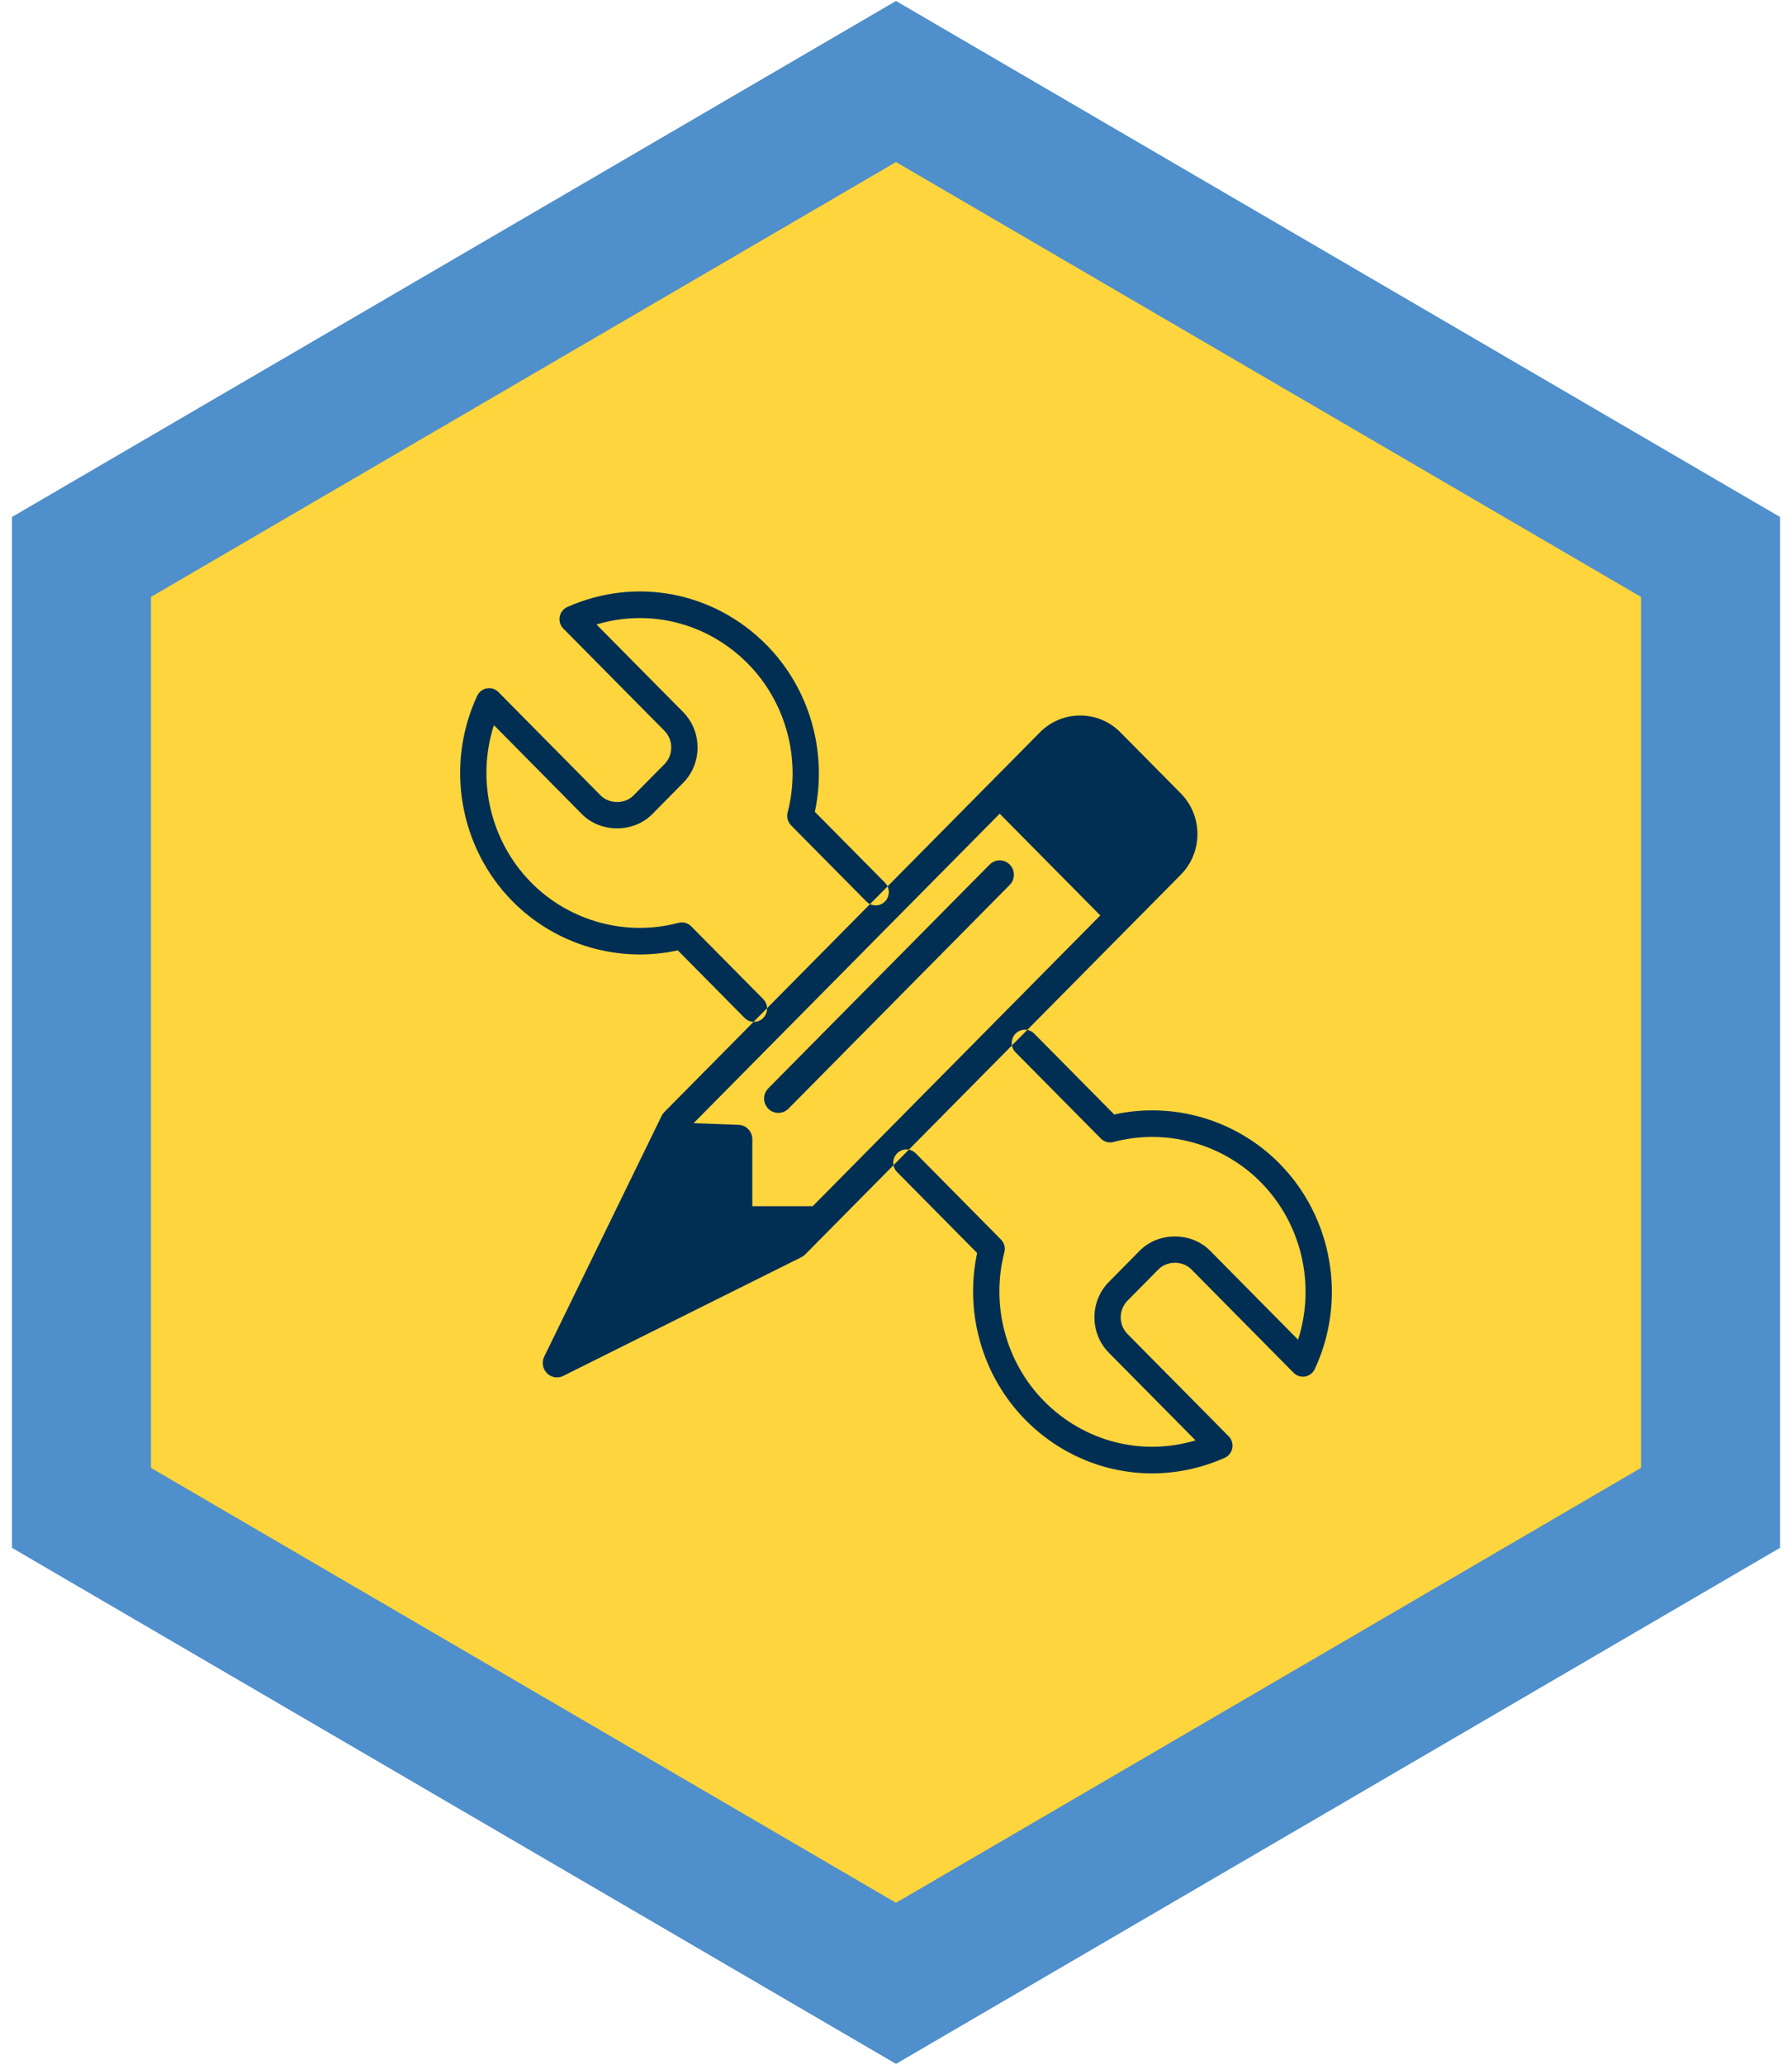
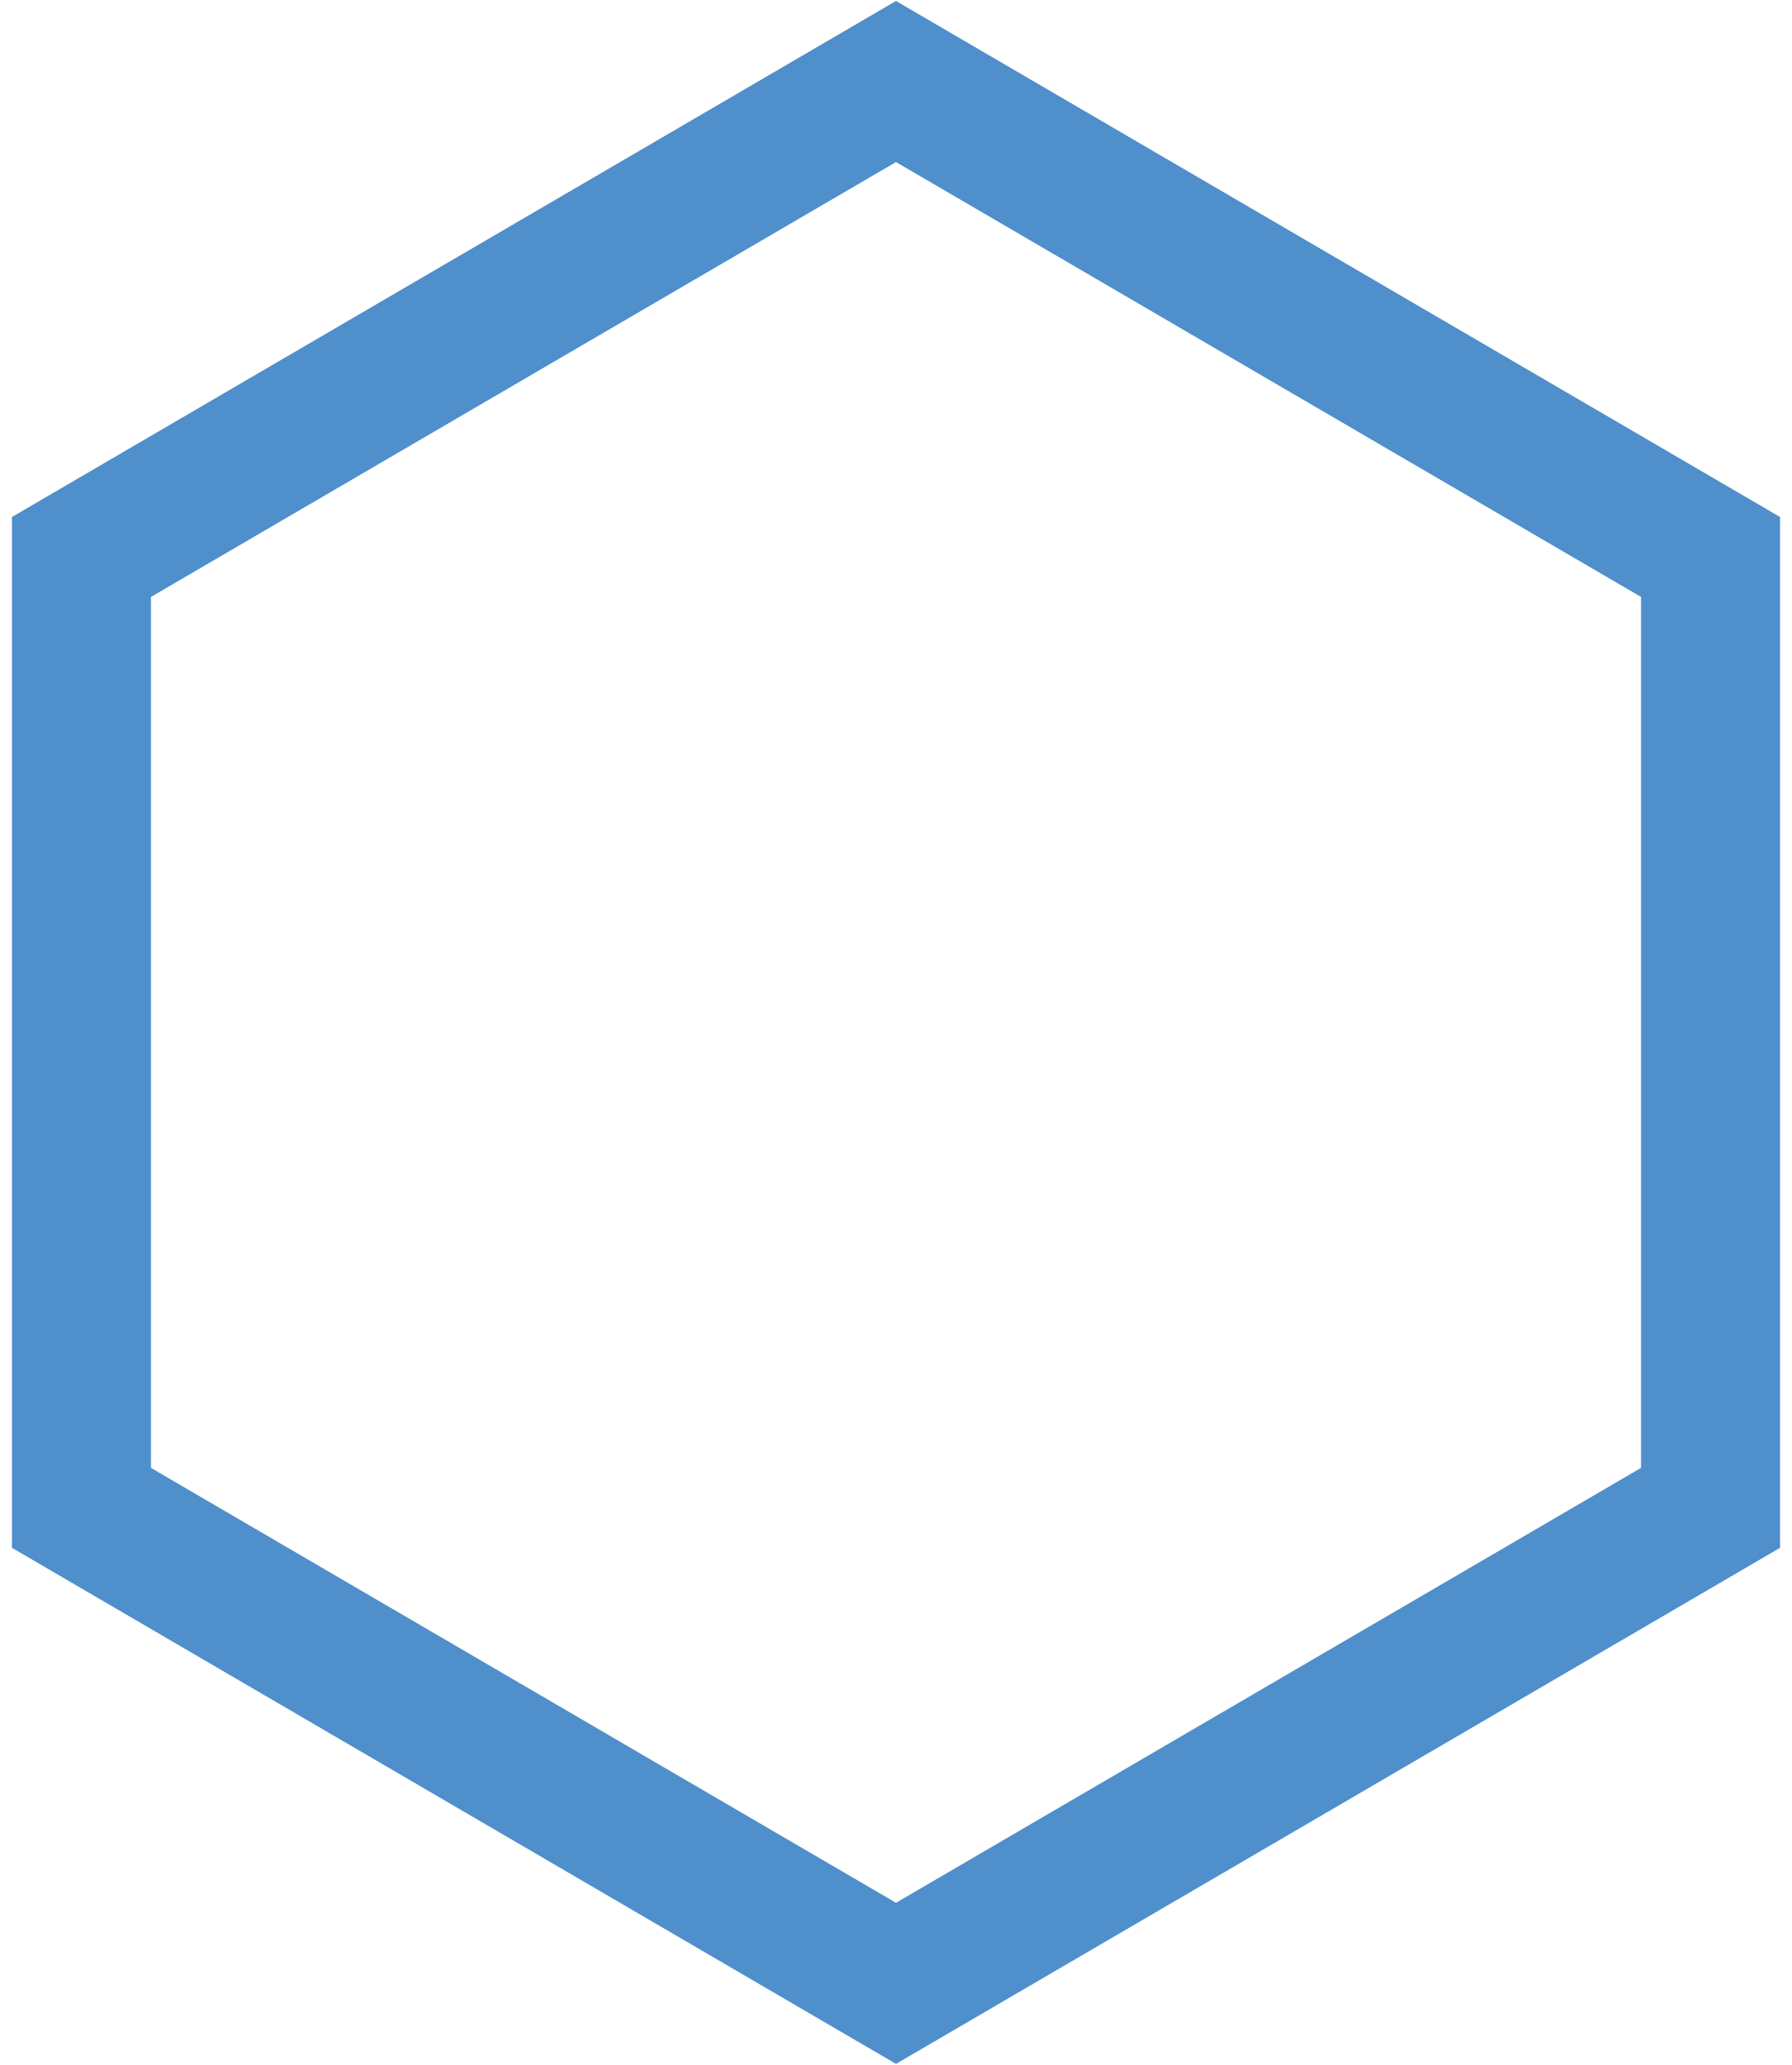
<svg xmlns="http://www.w3.org/2000/svg" width="66" height="76" viewBox="0 0 66 76">
  <g fill="none" fill-rule="evenodd">
    <g>
      <g>
        <g>
-           <path fill="#FFD53D" d="M0 17.5L0 52.499 30 70 60 52.499 60 17.5 30 0z" transform="translate(-217, -723) translate(80, 726) translate(140, 0)" />
          <g>
            <path stroke="#4F8FCB" stroke-width="5.121" d="M0 17.5L0 52.499 30 70 60 52.499 60 17.5 30 0z" transform="translate(-217, -723) translate(80, 726) translate(140, 0)" />
-             <path fill="#002F53" d="M35.09 35.043l2.946 2.977c2.187-.48 4.496.197 6.083 1.801 1.967 1.988 2.491 5.029 1.305 7.57-.067.143-.2.245-.355.273-.159.026-.314-.024-.425-.136l-3.765-3.805c-.322-.326-.892-.326-1.215 0l-1.137 1.15c-.335.338-.335.89 0 1.228l3.725 3.763c.113.114.163.278.134.436-.03.16-.135.293-.282.358-.865.384-1.774.572-2.673.572-1.71 0-3.385-.677-4.66-1.964-1.586-1.604-2.257-3.937-1.783-6.147l-2.946-2.977c-.19-.191-.19-.5 0-.692.19-.191.495-.191.685 0l3.138 3.171c.122.122.17.302.126.47-.507 1.955.054 4.056 1.466 5.483 1.484 1.5 3.609 2.03 5.575 1.441l-3.19-3.222c-.712-.721-.712-1.893 0-2.612l1.137-1.15c.688-.695 1.897-.695 2.585 0l3.244 3.278c.65-2.016.136-4.27-1.374-5.796-1.41-1.425-3.491-1.993-5.426-1.48-.166.044-.344-.005-.465-.128l-3.138-3.17c-.19-.191-.19-.502 0-.692.19-.192.496-.192.685 0zm-9.863-14.31c1.588 1.605 2.258 3.937 1.784 6.147l2.583 2.609c.188.191.188.5 0 .692-.19.191-.497.191-.685 0l-2.775-2.803c-.12-.123-.17-.301-.126-.47.507-1.956-.054-4.056-1.466-5.483-1.484-1.499-3.607-2.03-5.574-1.44l3.19 3.222c.344.348.533.812.533 1.306s-.19.958-.534 1.306l-1.137 1.15c-.688.694-1.895.695-2.585 0l-3.244-3.279c-.65 2.016-.135 4.27 1.375 5.796 1.411 1.426 3.492 1.993 5.425 1.48.166-.043.344.005.466.128l2.654 2.681c.188.191.188.5 0 .693-.095.095-.22.143-.343.143-.124 0-.248-.048-.342-.143l-2.463-2.488c-2.187.478-4.495-.198-6.082-1.801-1.967-1.988-2.491-5.03-1.305-7.57.066-.143.2-.246.354-.273.158-.027.315.024.426.136l3.764 3.804c.324.325.893.326 1.215 0l1.137-1.15c.162-.162.25-.38.25-.613 0-.233-.088-.45-.25-.614l-3.724-3.763c-.113-.115-.164-.278-.134-.437.03-.159.135-.292.281-.358 2.514-1.116 5.391-.569 7.332 1.393zm10.074 3.222c.818-.826 2.147-.826 2.964 0l2.223 2.246c.818.826.818 2.17 0 2.995l-1.853 1.872-11.978 12.103c-.04.041-.087.075-.139.101l-8.773 4.37c-.073.037-.153.055-.231.055-.136 0-.27-.053-.37-.155-.16-.16-.2-.405-.1-.61l4.325-8.862c.026-.052.06-.1.1-.14l11.979-12.103zm-1.482 2.995L22.546 38.34l1.657.062c.282.01.505.244.505.528v2.466h2.224l10.592-10.702-3.705-3.744zm-.371 1.872c.204-.207.536-.207.74 0 .206.207.206.542 0 .749l-8.151 8.237c-.103.103-.236.154-.37.154-.135 0-.269-.05-.371-.154-.205-.208-.205-.543 0-.75z" transform="translate(-217, -723) translate(80, 726) translate(140, 0)" />
          </g>
        </g>
      </g>
    </g>
  </g>
</svg>